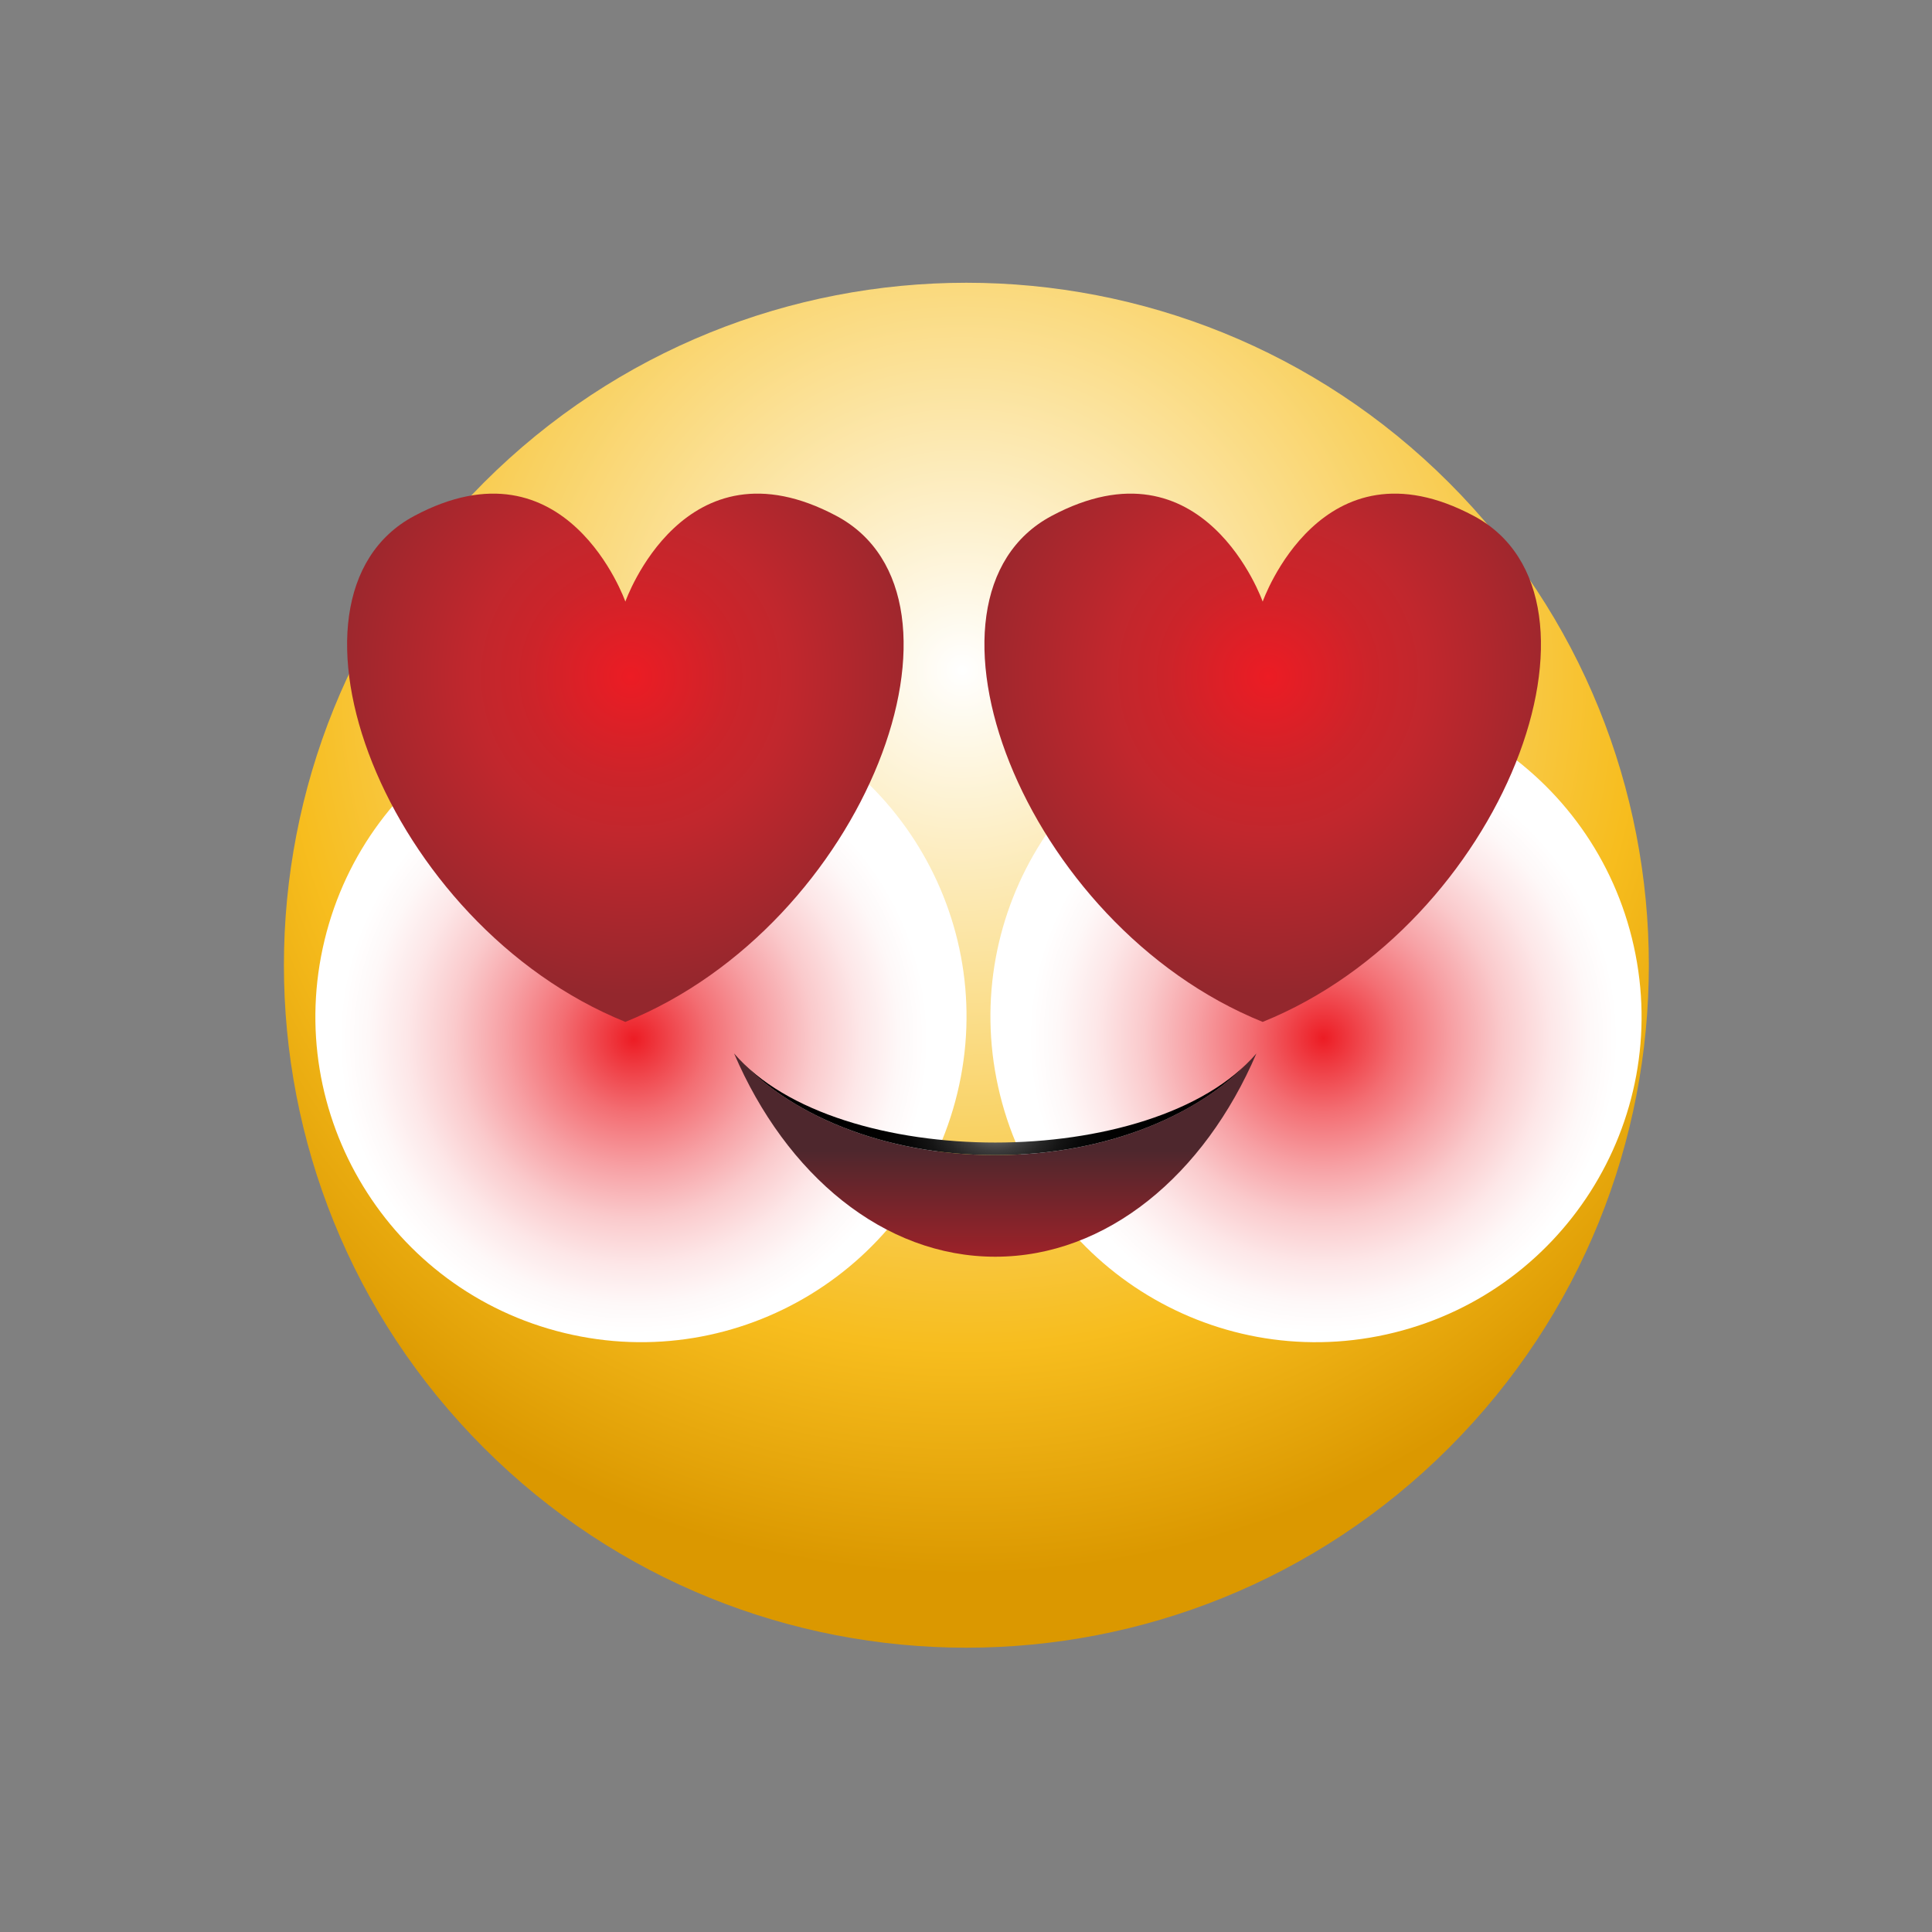
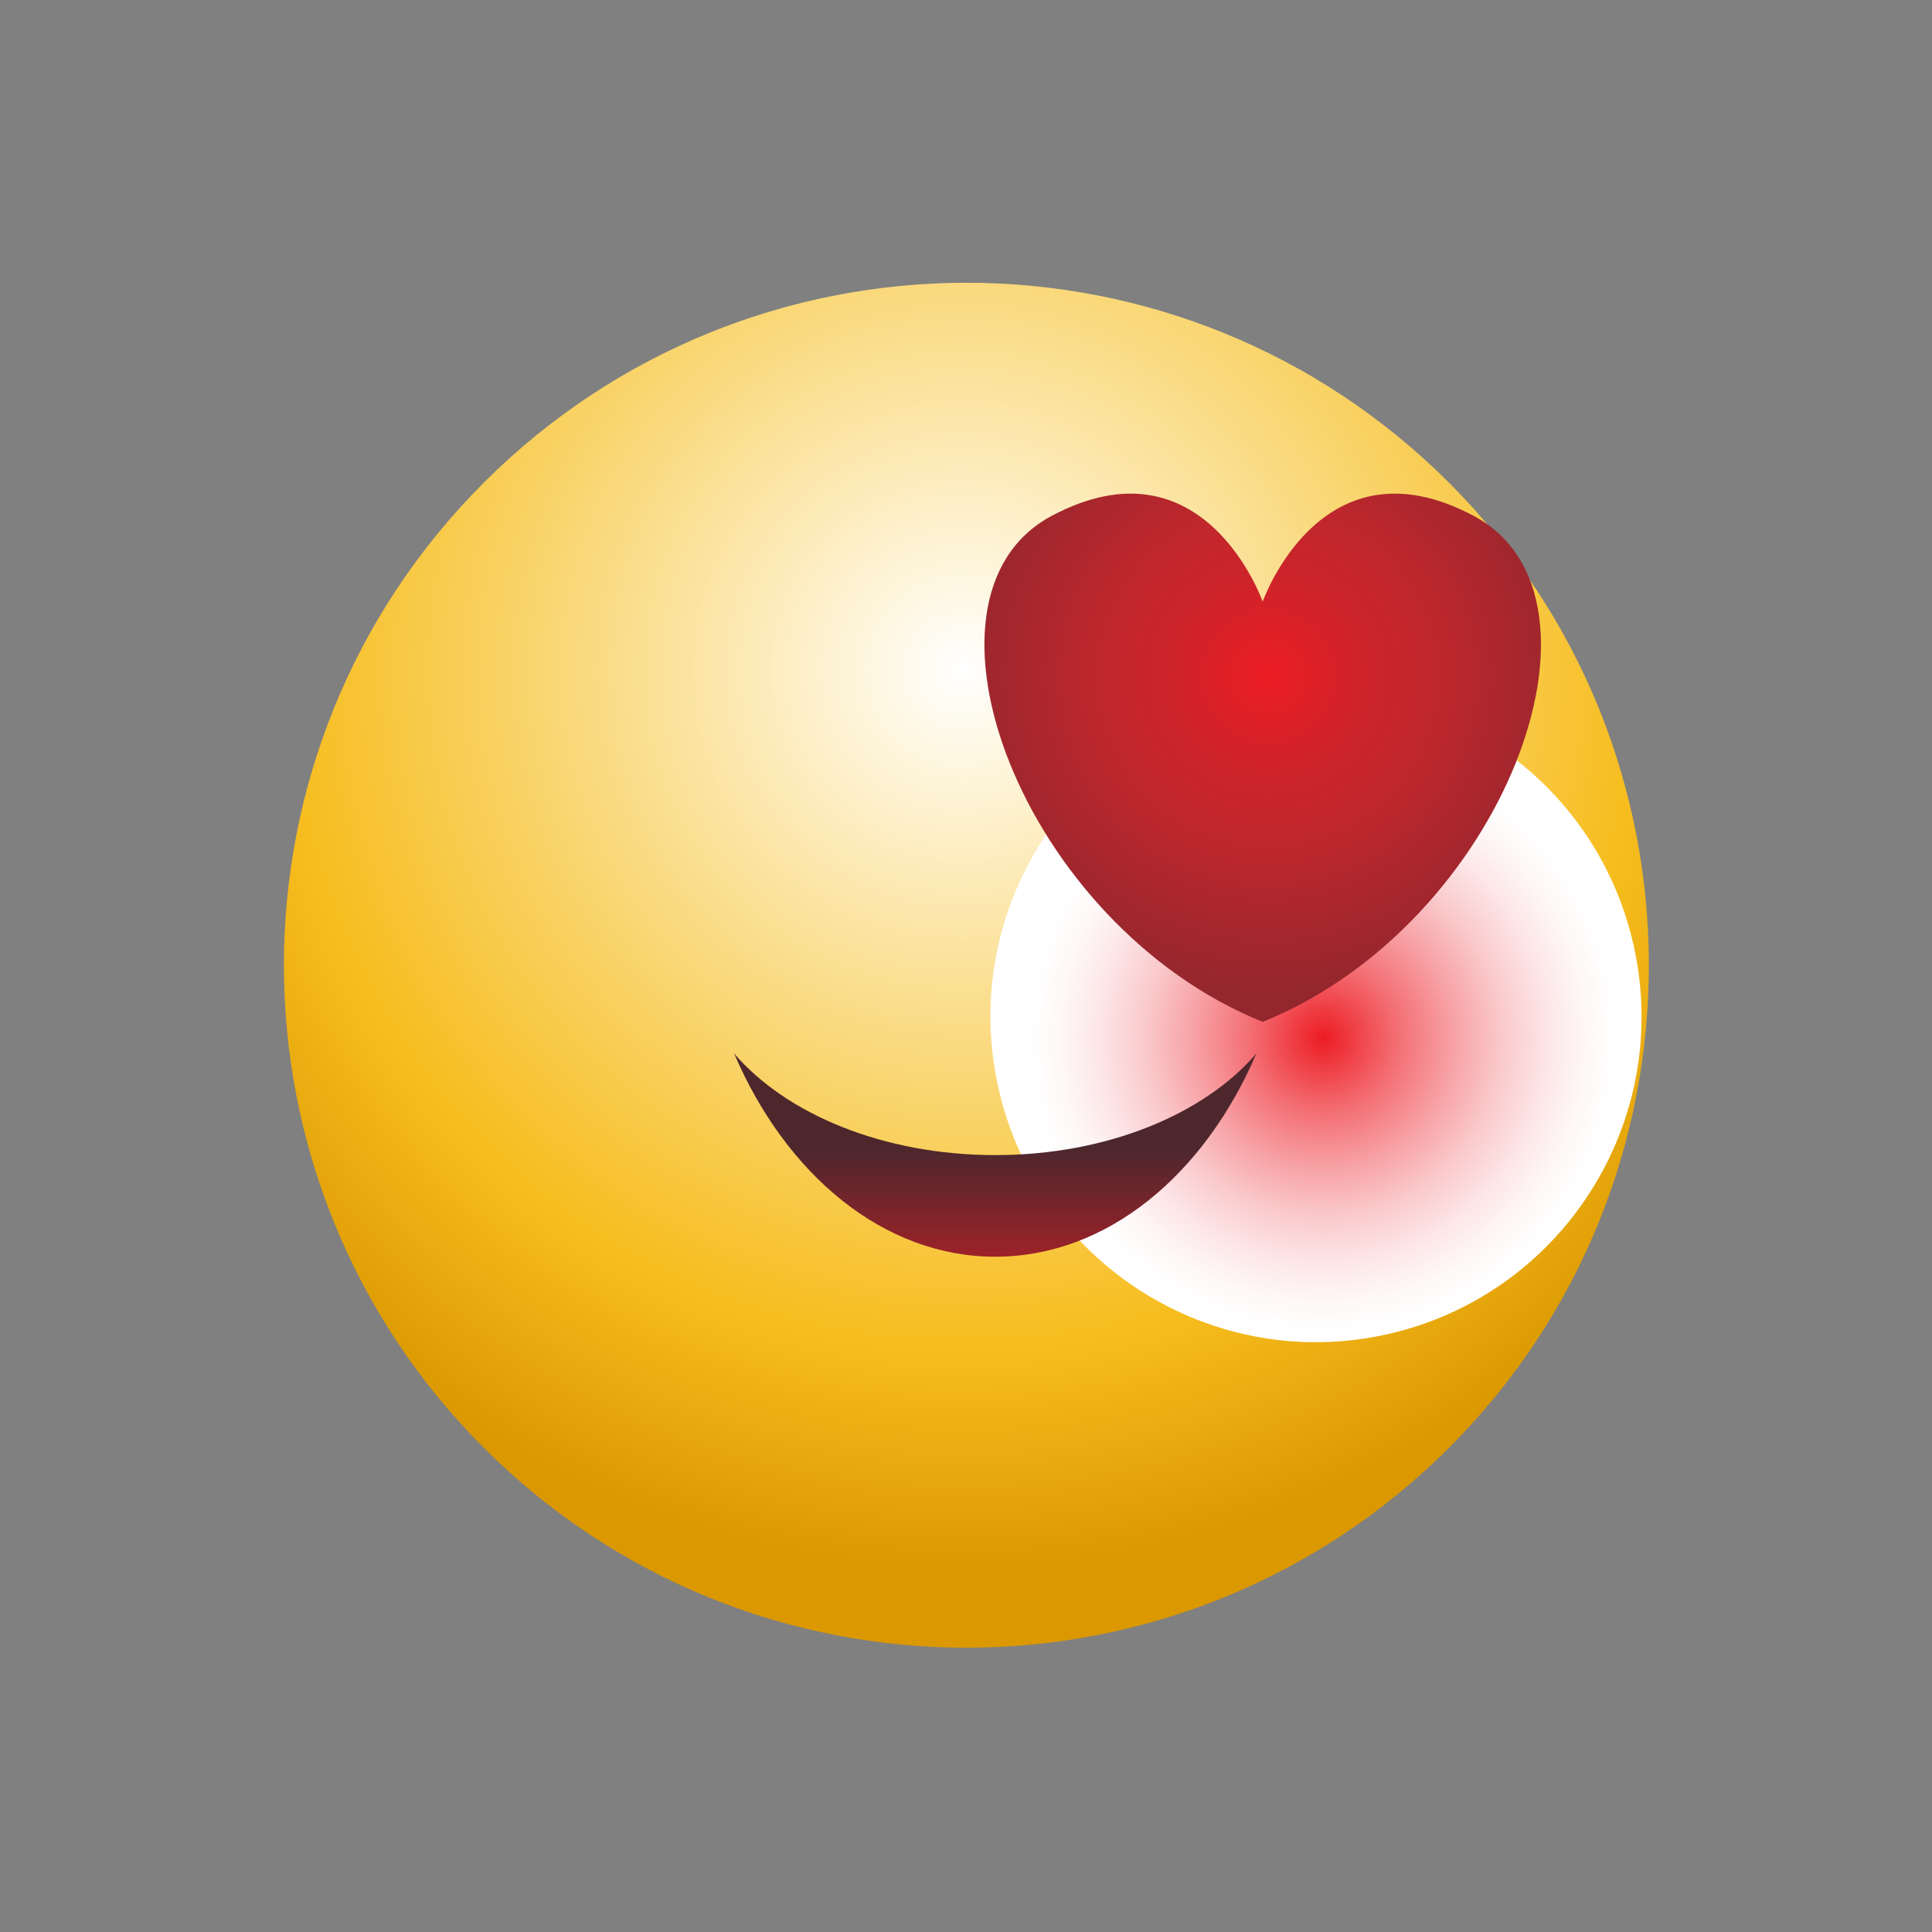
<svg xmlns="http://www.w3.org/2000/svg" width="575" height="575" viewBox="0 0 575 575" fill="none">
  <rect x="0" y="0" width="575" height="575" fill="#808080" stroke="none" />
  <path d="M431.238 430.896C510.561 351.574 510.561 222.967 431.238 143.645C351.916 64.323 223.309 64.323 143.987 143.645C64.665 222.967 64.665 351.574 143.987 430.896C223.309 510.219 351.916 510.219 431.238 430.896Z" fill="url(#paint0_radial_104_154)" />
-   <path style="mix-blend-mode:multiply" d="M284.918 325.358C297.509 273.356 265.559 220.994 213.557 208.403C161.555 195.813 109.193 227.763 96.603 279.765C84.012 331.767 115.962 384.129 167.964 396.719C219.966 409.309 272.328 377.36 284.918 325.358Z" fill="url(#paint1_radial_104_154)" />
  <path style="mix-blend-mode:multiply" d="M412.602 397.156C464.842 385.594 497.818 333.872 486.256 281.632C474.693 229.392 422.971 196.416 370.731 207.978C318.491 219.54 285.515 271.262 297.077 323.502C308.64 375.743 360.362 408.719 412.602 397.156Z" fill="url(#paint2_radial_104_154)" />
  <path d="M296.205 343.783C262.951 343.783 233.971 331.602 218.476 313.521C233.971 349.682 262.972 374.024 296.205 374.024C329.438 374.024 358.44 349.682 373.934 313.521C358.44 331.602 329.438 343.783 296.205 343.783Z" fill="url(#paint3_linear_104_154)" />
-   <path style="mix-blend-mode:screen" d="M296.205 343.783C329.46 343.783 358.44 331.602 373.934 313.521C358.632 331.388 327.088 340.043 296.205 340.043C265.323 340.043 233.778 331.366 218.476 313.521C233.971 331.602 262.972 343.783 296.205 343.783Z" fill="url(#paint4_radial_104_154)" />
-   <path d="M186.119 304.139C257.8 275.159 294.325 177.746 248.952 153.553C203.58 129.36 186.119 179.05 186.119 179.05C186.119 179.05 168.659 129.36 123.286 153.553C77.914 177.746 114.46 275.159 186.119 304.139Z" fill="url(#paint5_radial_104_154)" />
  <path d="M375.799 304.139C447.48 275.159 484.004 177.746 438.632 153.553C393.259 129.36 375.799 179.05 375.799 179.05C375.799 179.05 358.338 129.36 312.966 153.553C267.593 177.746 304.139 275.159 375.799 304.139Z" fill="url(#paint6_radial_104_154)" />
  <defs>
    <radialGradient id="paint0_radial_104_154" cx="0" cy="0" r="1" gradientUnits="userSpaceOnUse" gradientTransform="translate(286.398 198.915) scale(270.909)">
      <stop stop-color="white" />
      <stop offset="0.34" stop-color="#FBE197" />
      <stop offset="0.51" stop-color="#F9D264" />
      <stop offset="0.75" stop-color="#F7BD1E" />
      <stop offset="1" stop-color="#DB9800" />
    </radialGradient>
    <radialGradient id="paint1_radial_104_154" cx="0" cy="0" r="1" gradientUnits="userSpaceOnUse" gradientTransform="translate(188.61 309.229) scale(87.795 87.795)">
      <stop stop-color="#ED1C24" />
      <stop offset="0.06" stop-color="#EE3037" />
      <stop offset="0.25" stop-color="#F36E73" />
      <stop offset="0.44" stop-color="#F7A1A5" />
      <stop offset="0.61" stop-color="#FACACC" />
      <stop offset="0.77" stop-color="#FDE7E8" />
      <stop offset="0.9" stop-color="#FEF8F8" />
      <stop offset="1" stop-color="white" />
    </radialGradient>
    <radialGradient id="paint2_radial_104_154" cx="0" cy="0" r="1" gradientUnits="userSpaceOnUse" gradientTransform="translate(393.871 308.976) rotate(180) scale(87.795 87.795)">
      <stop stop-color="#ED1C24" />
      <stop offset="0.06" stop-color="#EE3037" />
      <stop offset="0.25" stop-color="#F36E73" />
      <stop offset="0.44" stop-color="#F7A1A5" />
      <stop offset="0.61" stop-color="#FACACC" />
      <stop offset="0.77" stop-color="#FDE7E8" />
      <stop offset="0.9" stop-color="#FEF8F8" />
      <stop offset="1" stop-color="white" />
    </radialGradient>
    <linearGradient id="paint3_linear_104_154" x1="296.205" y1="405.697" x2="296.205" y2="342.416" gradientUnits="userSpaceOnUse">
      <stop stop-color="#ED1C24" />
      <stop offset="1" stop-color="#4E272D" />
    </linearGradient>
    <radialGradient id="paint4_radial_104_154" cx="0" cy="0" r="1" gradientUnits="userSpaceOnUse" gradientTransform="translate(296.205 328.674) scale(55.994 55.994)">
      <stop stop-color="#F5F5F5" />
      <stop offset="0.05" stop-color="#C7C7C7" />
      <stop offset="0.09" stop-color="#9C9C9C" />
      <stop offset="0.14" stop-color="#777777" />
      <stop offset="0.2" stop-color="#565656" />
      <stop offset="0.25" stop-color="#3B3B3B" />
      <stop offset="0.32" stop-color="#252525" />
      <stop offset="0.4" stop-color="#141414" />
      <stop offset="0.49" stop-color="#080808" />
      <stop offset="0.63" stop-color="#010101" />
      <stop offset="1" />
    </radialGradient>
    <radialGradient id="paint5_radial_104_154" cx="0" cy="0" r="1" gradientUnits="userSpaceOnUse" gradientTransform="translate(187.744 201.362) scale(94.57 94.57)">
      <stop stop-color="#ED1C24" />
      <stop offset="0.01" stop-color="#EB1C24" />
      <stop offset="0.32" stop-color="#CC242A" />
      <stop offset="0.5" stop-color="#C1272D" />
      <stop offset="1" stop-color="#94272D" />
    </radialGradient>
    <radialGradient id="paint6_radial_104_154" cx="0" cy="0" r="1" gradientUnits="userSpaceOnUse" gradientTransform="translate(377.423 201.362) scale(94.57 94.57)">
      <stop stop-color="#ED1C24" />
      <stop offset="0.01" stop-color="#EB1C24" />
      <stop offset="0.32" stop-color="#CC242A" />
      <stop offset="0.5" stop-color="#C1272D" />
      <stop offset="1" stop-color="#94272D" />
    </radialGradient>
  </defs>
</svg>